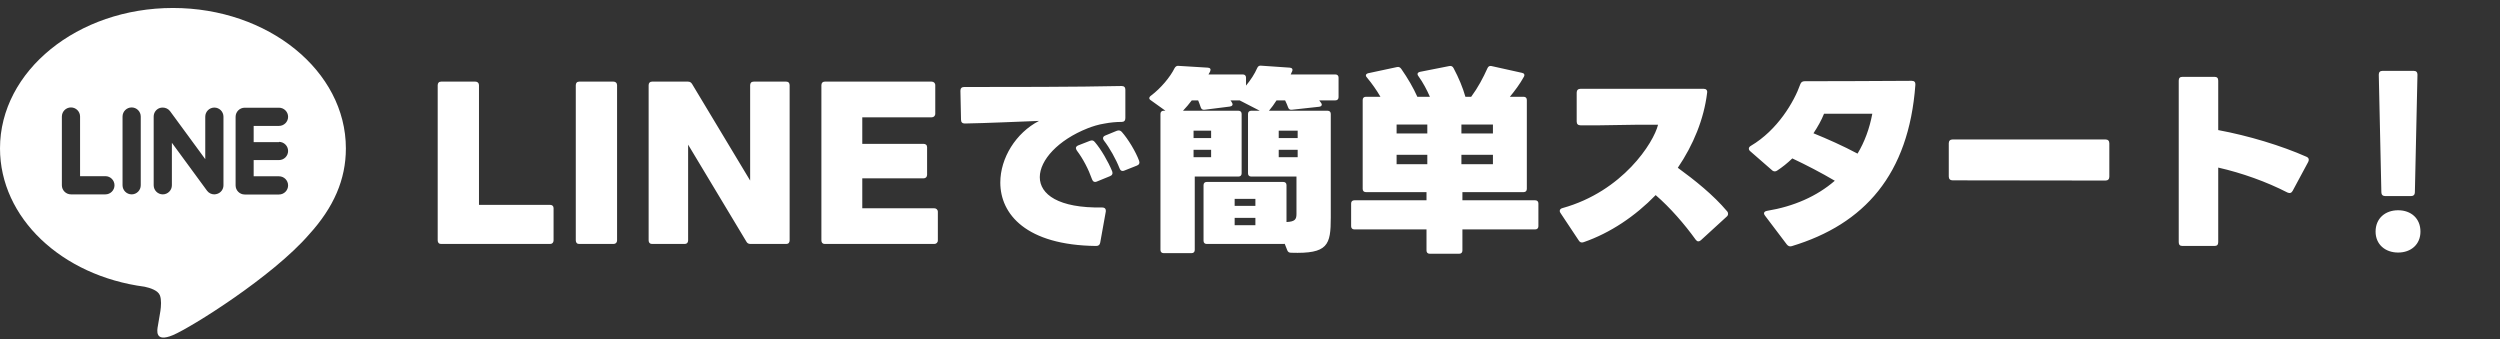
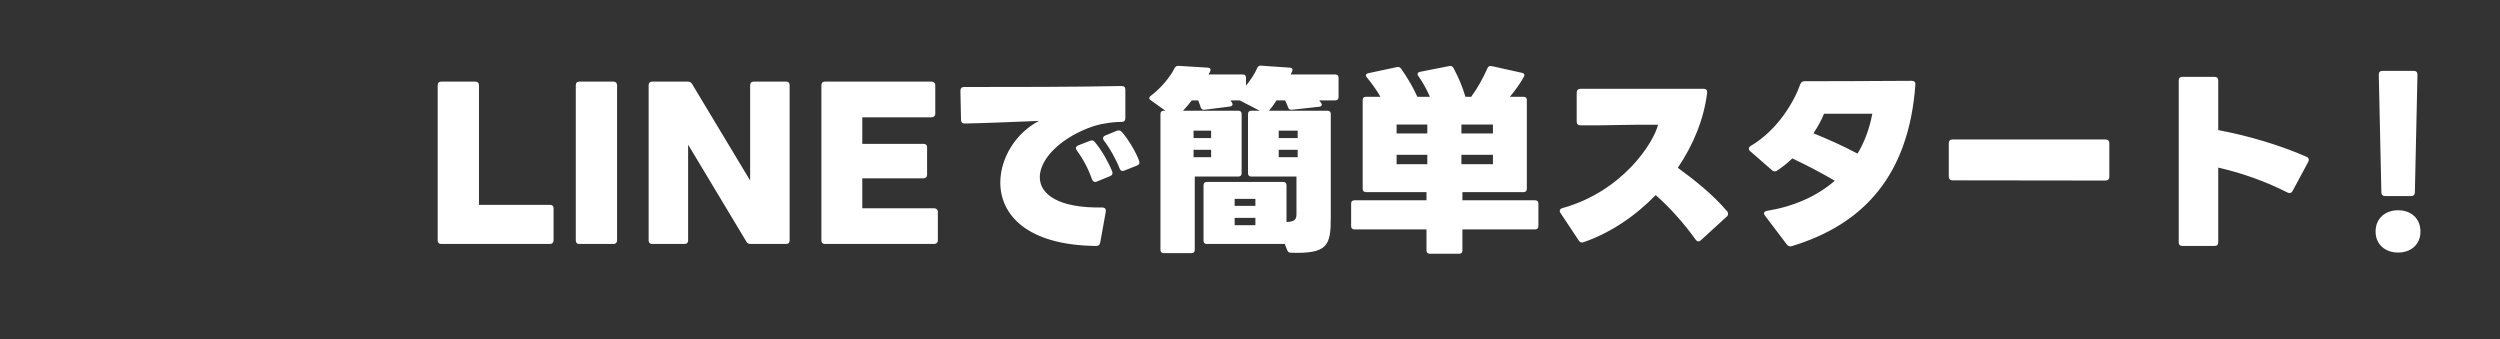
<svg xmlns="http://www.w3.org/2000/svg" width="280" height="38" viewBox="0 0 280 38" fill="none">
  <rect x="0" y="0" width="280" height="38" fill="#333333" stroke="none" />
  <path d="M49.402 27.324C49.156 27.324 49.022 27.168 49.022 26.922L49.022 9.544C49.022 9.298 49.156 9.142 49.402 9.142L53.244 9.142C53.49 9.142 53.646 9.298 53.646 9.544L53.646 22.946L61.62 22.946C61.844 22.946 62 23.08 62 23.304L62 26.922C62 27.168 61.844 27.324 61.62 27.324L49.402 27.324ZM64.868 27.324C64.622 27.324 64.488 27.168 64.488 26.922L64.488 9.544C64.488 9.298 64.622 9.142 64.868 9.142L68.71 9.142C68.956 9.142 69.112 9.298 69.112 9.544L69.112 26.922C69.112 27.168 68.956 27.324 68.71 27.324L64.868 27.324ZM73.026 27.324C72.781 27.324 72.647 27.168 72.647 26.922L72.647 9.544C72.647 9.298 72.781 9.142 73.026 9.142L77.047 9.142C77.27 9.142 77.404 9.231 77.516 9.41L84.016 20.221L84.016 9.544C84.016 9.298 84.15 9.142 84.418 9.142L88.059 9.142C88.305 9.142 88.439 9.298 88.439 9.544L88.439 26.922C88.439 27.168 88.305 27.324 88.059 27.324L84.061 27.324C83.838 27.324 83.681 27.235 83.592 27.056L77.069 16.2L77.069 26.922C77.069 27.168 76.935 27.324 76.69 27.324L73.026 27.324ZM92.375 27.324C92.129 27.324 91.996 27.168 91.996 26.922L91.996 9.544C91.996 9.298 92.129 9.142 92.375 9.142L104.348 9.142C104.571 9.142 104.75 9.298 104.75 9.544L104.75 12.738C104.75 12.984 104.571 13.14 104.348 13.14L96.575 13.14L96.575 16.111L103.432 16.111C103.678 16.111 103.834 16.245 103.834 16.491L103.834 19.573C103.834 19.819 103.678 19.975 103.432 19.975L96.575 19.975L96.575 23.326L104.638 23.326C104.862 23.326 105.04 23.482 105.04 23.728L105.04 26.922C105.04 27.168 104.862 27.324 104.638 27.324L92.375 27.324ZM122.756 27.548C114.938 27.458 112.034 23.996 112.034 20.445C112.034 17.697 113.777 14.883 116.368 13.542C113.844 13.632 110.672 13.788 108.058 13.833C107.79 13.833 107.634 13.699 107.634 13.408L107.567 10.169C107.567 9.901 107.701 9.745 107.969 9.745C112.682 9.745 120.679 9.745 125.615 9.633C125.884 9.633 126.04 9.767 126.04 10.035L126.04 13.229C126.04 13.498 125.906 13.654 125.638 13.654C124.968 13.654 124.342 13.721 123.739 13.833C123.002 13.944 122.332 14.168 121.818 14.369C118.49 15.687 116.457 17.943 116.457 19.841C116.457 21.762 118.535 23.326 123.449 23.237C123.717 23.237 123.851 23.371 123.851 23.572C123.851 23.616 123.851 23.639 123.851 23.683L123.225 27.168C123.181 27.436 123.024 27.548 122.756 27.548ZM125.928 19.104C125.66 19.216 125.481 19.104 125.392 18.858C124.99 17.831 124.275 16.558 123.65 15.754C123.583 15.664 123.538 15.575 123.538 15.486C123.538 15.352 123.627 15.24 123.806 15.173L125.057 14.659C125.28 14.57 125.481 14.592 125.638 14.771C126.353 15.575 127.201 16.982 127.581 18.01C127.671 18.255 127.581 18.456 127.335 18.546L125.928 19.104ZM122.846 20.333C122.578 20.445 122.399 20.333 122.31 20.087C121.907 18.948 121.304 17.786 120.612 16.87C120.545 16.759 120.5 16.669 120.5 16.58C120.5 16.468 120.59 16.357 120.746 16.29L122.064 15.776C122.287 15.687 122.466 15.709 122.622 15.91C123.315 16.714 124.119 18.099 124.566 19.194C124.655 19.439 124.566 19.64 124.32 19.73L122.846 20.333ZM147.953 11.51C147.997 11.577 148.042 11.644 148.042 11.711C148.042 11.845 147.93 11.934 147.752 11.956L144.692 12.291C144.468 12.314 144.334 12.224 144.267 12.023C144.178 11.778 144.066 11.51 143.932 11.242L142.972 11.242C142.704 11.666 142.413 12.068 142.123 12.403L148.69 12.403C148.913 12.403 149.047 12.537 149.047 12.76L149.047 24.354C149.047 27.458 148.735 28.441 144.602 28.307C144.379 28.307 144.245 28.218 144.178 28.039L143.887 27.302C143.843 27.324 143.798 27.324 143.731 27.324L135.154 27.324C134.93 27.324 134.796 27.19 134.796 26.967L134.796 20.735C134.796 20.512 134.93 20.378 135.154 20.378L143.731 20.378C143.954 20.378 144.088 20.512 144.088 20.735L144.088 24.867C145.027 24.823 145.205 24.577 145.205 23.974L145.205 19.774L140.135 19.774C139.911 19.774 139.777 19.64 139.777 19.417L139.777 12.76C139.777 12.537 139.911 12.403 140.135 12.403L141.095 12.403L138.839 11.242L137.812 11.242C137.879 11.331 137.946 11.42 137.99 11.51C138.124 11.733 138.013 11.889 137.745 11.934L134.908 12.291C134.684 12.314 134.55 12.224 134.483 12.023C134.394 11.755 134.305 11.51 134.193 11.242L133.478 11.242C133.165 11.666 132.83 12.046 132.495 12.403L138.705 12.403C138.929 12.403 139.063 12.537 139.063 12.76L139.063 19.417C139.063 19.64 138.929 19.774 138.705 19.774L133.813 19.774L133.813 27.994C133.813 28.218 133.679 28.352 133.456 28.352L130.329 28.352C130.105 28.352 129.971 28.218 129.971 27.994L129.971 12.76C129.971 12.537 130.105 12.403 130.329 12.403L130.53 12.403L128.877 11.219C128.765 11.152 128.72 11.063 128.72 10.996C128.72 10.906 128.787 10.795 128.921 10.705C130.016 9.879 131.066 8.628 131.557 7.623C131.669 7.444 131.781 7.355 132.004 7.377L135.288 7.578C135.556 7.601 135.645 7.757 135.533 8.003C135.511 8.025 135.511 8.047 135.489 8.092L135.399 8.248C135.377 8.271 135.377 8.315 135.355 8.338L139.197 8.338C139.42 8.338 139.554 8.472 139.554 8.695L139.554 9.589C140.09 8.941 140.537 8.248 140.805 7.623C140.894 7.422 141.028 7.332 141.229 7.355L144.468 7.578C144.714 7.601 144.826 7.757 144.714 8.003C144.714 8.025 144.692 8.047 144.669 8.092L144.602 8.248C144.58 8.271 144.58 8.315 144.558 8.338L149.561 8.338C149.784 8.338 149.919 8.472 149.919 8.695L149.919 10.884C149.919 11.107 149.784 11.242 149.561 11.242L147.752 11.242C147.819 11.331 147.886 11.42 147.953 11.51ZM133.679 14.637L133.679 15.463L135.645 15.463L135.645 14.637L133.679 14.637ZM143.217 14.637L143.217 15.463L145.339 15.463L145.339 14.637L143.217 14.637ZM145.339 17.608L145.339 16.781L143.217 16.781L143.217 17.608L145.339 17.608ZM135.645 17.608L135.645 16.781L133.679 16.781L133.679 17.608L135.645 17.608ZM138.281 22.276L138.281 23.058L140.604 23.058L140.604 22.276L138.281 22.276ZM140.604 25.225L140.604 24.398L138.281 24.398L138.281 25.225L140.604 25.225ZM166.604 7.623C166.694 7.422 166.85 7.355 167.051 7.399L170.469 8.159C170.715 8.204 170.804 8.382 170.67 8.606C170.245 9.388 169.642 10.192 169.106 10.839L170.648 10.839C170.871 10.839 171.005 10.973 171.005 11.197L171.005 21.159C171.005 21.383 170.871 21.517 170.648 21.517L163.79 21.517L163.79 22.433L171.943 22.433C172.166 22.433 172.301 22.567 172.301 22.79L172.301 25.336C172.301 25.56 172.166 25.694 171.943 25.694L163.79 25.694L163.79 28.061C163.79 28.285 163.656 28.419 163.433 28.419L160.127 28.419C159.903 28.419 159.769 28.285 159.769 28.061L159.769 25.694L151.683 25.694C151.46 25.694 151.326 25.56 151.326 25.336L151.326 22.79C151.326 22.567 151.46 22.433 151.683 22.433L159.769 22.433L159.769 21.517L152.979 21.517C152.755 21.517 152.621 21.383 152.621 21.159L152.621 11.197C152.621 10.973 152.755 10.839 152.979 10.839L154.609 10.839C154.185 10.102 153.649 9.343 153.09 8.673C153.001 8.583 152.979 8.516 152.979 8.449C152.979 8.338 153.068 8.248 153.224 8.204L156.463 7.511C156.664 7.466 156.821 7.534 156.955 7.735C157.67 8.762 158.295 9.834 158.742 10.839L160.149 10.839C159.814 10.08 159.39 9.253 158.853 8.516C158.786 8.449 158.764 8.36 158.764 8.293C158.764 8.181 158.853 8.092 159.032 8.047L162.316 7.399C162.539 7.355 162.695 7.422 162.807 7.645C163.388 8.74 163.835 9.812 164.125 10.839L164.773 10.839C165.532 9.812 166.113 8.717 166.604 7.623ZM159.859 14.95L159.859 13.944L156.419 13.944L156.419 14.95L159.859 14.95ZM163.678 13.944L163.678 14.95L167.208 14.95L167.208 13.944L163.678 13.944ZM159.859 18.39L159.859 17.34L156.419 17.34L156.419 18.39L159.859 18.39ZM167.208 18.39L167.208 17.34L163.678 17.34L163.678 18.39L167.208 18.39ZM177.371 27.123C177.125 27.213 176.947 27.146 176.813 26.922L174.78 23.862C174.713 23.773 174.691 23.706 174.691 23.616C174.691 23.482 174.802 23.348 175.003 23.304C181.749 21.427 185.212 15.977 185.703 13.967C184.988 13.967 184.251 13.967 183.536 13.967L179.18 14.034C178.466 14.034 177.729 14.034 177.014 14.034C176.746 14.034 176.589 13.9 176.589 13.609L176.589 10.37C176.589 10.102 176.746 9.946 177.014 9.946L190.818 9.946C191.086 9.946 191.243 10.102 191.198 10.393C190.841 13.341 189.657 16.223 187.914 18.791C189.813 20.176 191.89 21.829 193.432 23.661C193.521 23.75 193.543 23.862 193.543 23.951C193.543 24.063 193.499 24.175 193.387 24.264L190.505 26.9C190.416 26.989 190.304 27.034 190.215 27.034C190.103 27.034 190.014 26.967 189.925 26.855C188.674 25.113 187.043 23.237 185.435 21.852C183.134 24.22 180.342 26.096 177.371 27.123ZM200.673 27.57C200.45 27.637 200.271 27.57 200.115 27.369L197.68 24.152C197.613 24.063 197.568 23.974 197.568 23.907C197.568 23.75 197.68 23.661 197.903 23.616C200.897 23.125 203.488 21.986 205.498 20.244C203.979 19.35 202.304 18.479 200.74 17.742C200.182 18.278 199.623 18.724 199.043 19.104C198.953 19.171 198.864 19.194 198.775 19.194C198.663 19.194 198.551 19.149 198.462 19.06L196.027 16.938C195.915 16.848 195.871 16.736 195.871 16.647C195.871 16.535 195.938 16.424 196.094 16.334C199.087 14.57 200.941 11.398 201.634 9.432C201.723 9.209 201.857 9.097 202.125 9.097C205.364 9.097 210.256 9.075 214.12 9.052C214.411 9.052 214.545 9.209 214.522 9.499C213.785 19.551 208.804 25.113 200.673 27.57ZM203.108 14.927C204.649 15.553 206.414 16.334 208.045 17.206C208.826 15.91 209.385 14.413 209.698 12.738L204.292 12.738C204.002 13.475 203.577 14.212 203.108 14.927ZM218.688 20.199C218.42 20.199 218.263 20.042 218.263 19.774L218.263 16.044C218.263 15.776 218.42 15.62 218.688 15.62L235.82 15.62C236.088 15.62 236.245 15.776 236.245 16.044L236.245 19.797C236.245 20.065 236.088 20.221 235.82 20.221L218.688 20.199ZM256.192 21.561C253.847 20.355 251.099 19.372 248.441 18.769L248.441 27.123C248.441 27.414 248.307 27.548 248.017 27.548L244.443 27.548C244.152 27.548 244.018 27.414 244.018 27.123L244.018 9.03C244.018 8.74 244.152 8.606 244.443 8.606L248.017 8.606C248.307 8.606 248.441 8.74 248.441 9.03L248.441 14.57C251.814 15.195 255.522 16.312 258.337 17.563C258.493 17.63 258.582 17.742 258.582 17.898C258.582 17.965 258.56 18.054 258.515 18.144L256.773 21.383C256.639 21.628 256.438 21.673 256.192 21.561ZM267.16 21.963C266.869 21.963 266.713 21.807 266.713 21.539L266.423 8.36C266.423 8.092 266.557 7.936 266.847 7.936L270.332 7.936C270.622 7.936 270.756 8.092 270.756 8.36L270.466 21.539C270.466 21.807 270.309 21.963 270.019 21.963L267.16 21.963ZM268.589 28.285C267.137 28.285 266.065 27.369 266.065 25.939C266.065 24.465 267.137 23.549 268.589 23.549C270.041 23.549 271.091 24.465 271.091 25.939C271.091 27.369 270.041 28.285 268.589 28.285Z" fill="white" />
  <g clip-path="url(#clip0_2057_72218)">
-     <path d="M38.738 16.613C38.738 7.941 30.036 0.894 19.369 0.894C8.702 0.894 -1.92368e-07 7.941 -4.29098e-07 16.613C-6.41227e-07 24.385 6.885 30.885 16.193 32.112C16.828 32.245 17.685 32.525 17.906 33.072C18.099 33.559 18.039 34.328 17.965 34.83C17.965 34.83 17.744 36.189 17.685 36.485C17.596 36.972 17.301 38.405 19.369 37.534C21.438 36.662 30.524 30.974 34.587 26.291C37.394 23.218 38.738 20.085 38.738 16.628L38.738 16.613ZM11.79 21.77L7.949 21.77C7.387 21.77 6.929 21.312 6.929 20.75L6.929 13.053C6.929 12.491 7.387 12.033 7.949 12.033C8.51 12.033 8.968 12.491 8.968 13.053L8.968 19.731L11.805 19.731C12.366 19.731 12.824 20.189 12.824 20.75C12.824 21.312 12.366 21.77 11.805 21.77L11.79 21.77ZM15.764 20.75C15.764 21.312 15.306 21.77 14.745 21.77C14.183 21.77 13.725 21.312 13.725 20.75L13.725 13.053C13.725 12.491 14.183 12.033 14.745 12.033C15.306 12.033 15.764 12.491 15.764 13.053L15.764 20.75ZM25.028 20.75C25.028 21.193 24.747 21.578 24.333 21.71C24.23 21.74 24.112 21.77 24.008 21.77C23.683 21.77 23.388 21.622 23.196 21.371L19.251 15.993L19.251 20.75C19.251 21.312 18.793 21.77 18.232 21.77C17.67 21.77 17.212 21.312 17.212 20.75L17.212 13.053C17.212 12.61 17.493 12.225 17.906 12.092C18.01 12.063 18.113 12.048 18.232 12.048C18.542 12.048 18.852 12.196 19.044 12.447L22.989 17.825L22.989 13.068C22.989 12.506 23.447 12.048 24.008 12.048C24.57 12.048 25.028 12.506 25.028 13.068L25.028 20.765L25.028 20.75ZM31.248 15.889C31.809 15.889 32.267 16.347 32.267 16.909C32.267 17.47 31.809 17.928 31.248 17.928L28.411 17.928L28.411 19.745L31.248 19.745C31.809 19.745 32.267 20.203 32.267 20.765C32.267 21.326 31.809 21.784 31.248 21.784L27.406 21.784C26.845 21.784 26.387 21.326 26.387 20.765L26.387 16.924L26.387 13.082C26.387 12.521 26.845 12.063 27.406 12.063L31.248 12.063C31.809 12.063 32.267 12.521 32.267 13.082C32.267 13.644 31.809 14.102 31.248 14.102L28.411 14.102L28.411 15.919L31.248 15.919L31.248 15.889Z" fill="white" />
-   </g>
+     </g>
  <defs>
    <clipPath id="clip0_2057_72218">
      <rect width="38.738" height="36.906" fill="white" transform="translate(0 0.894)" />
    </clipPath>
  </defs>
</svg>